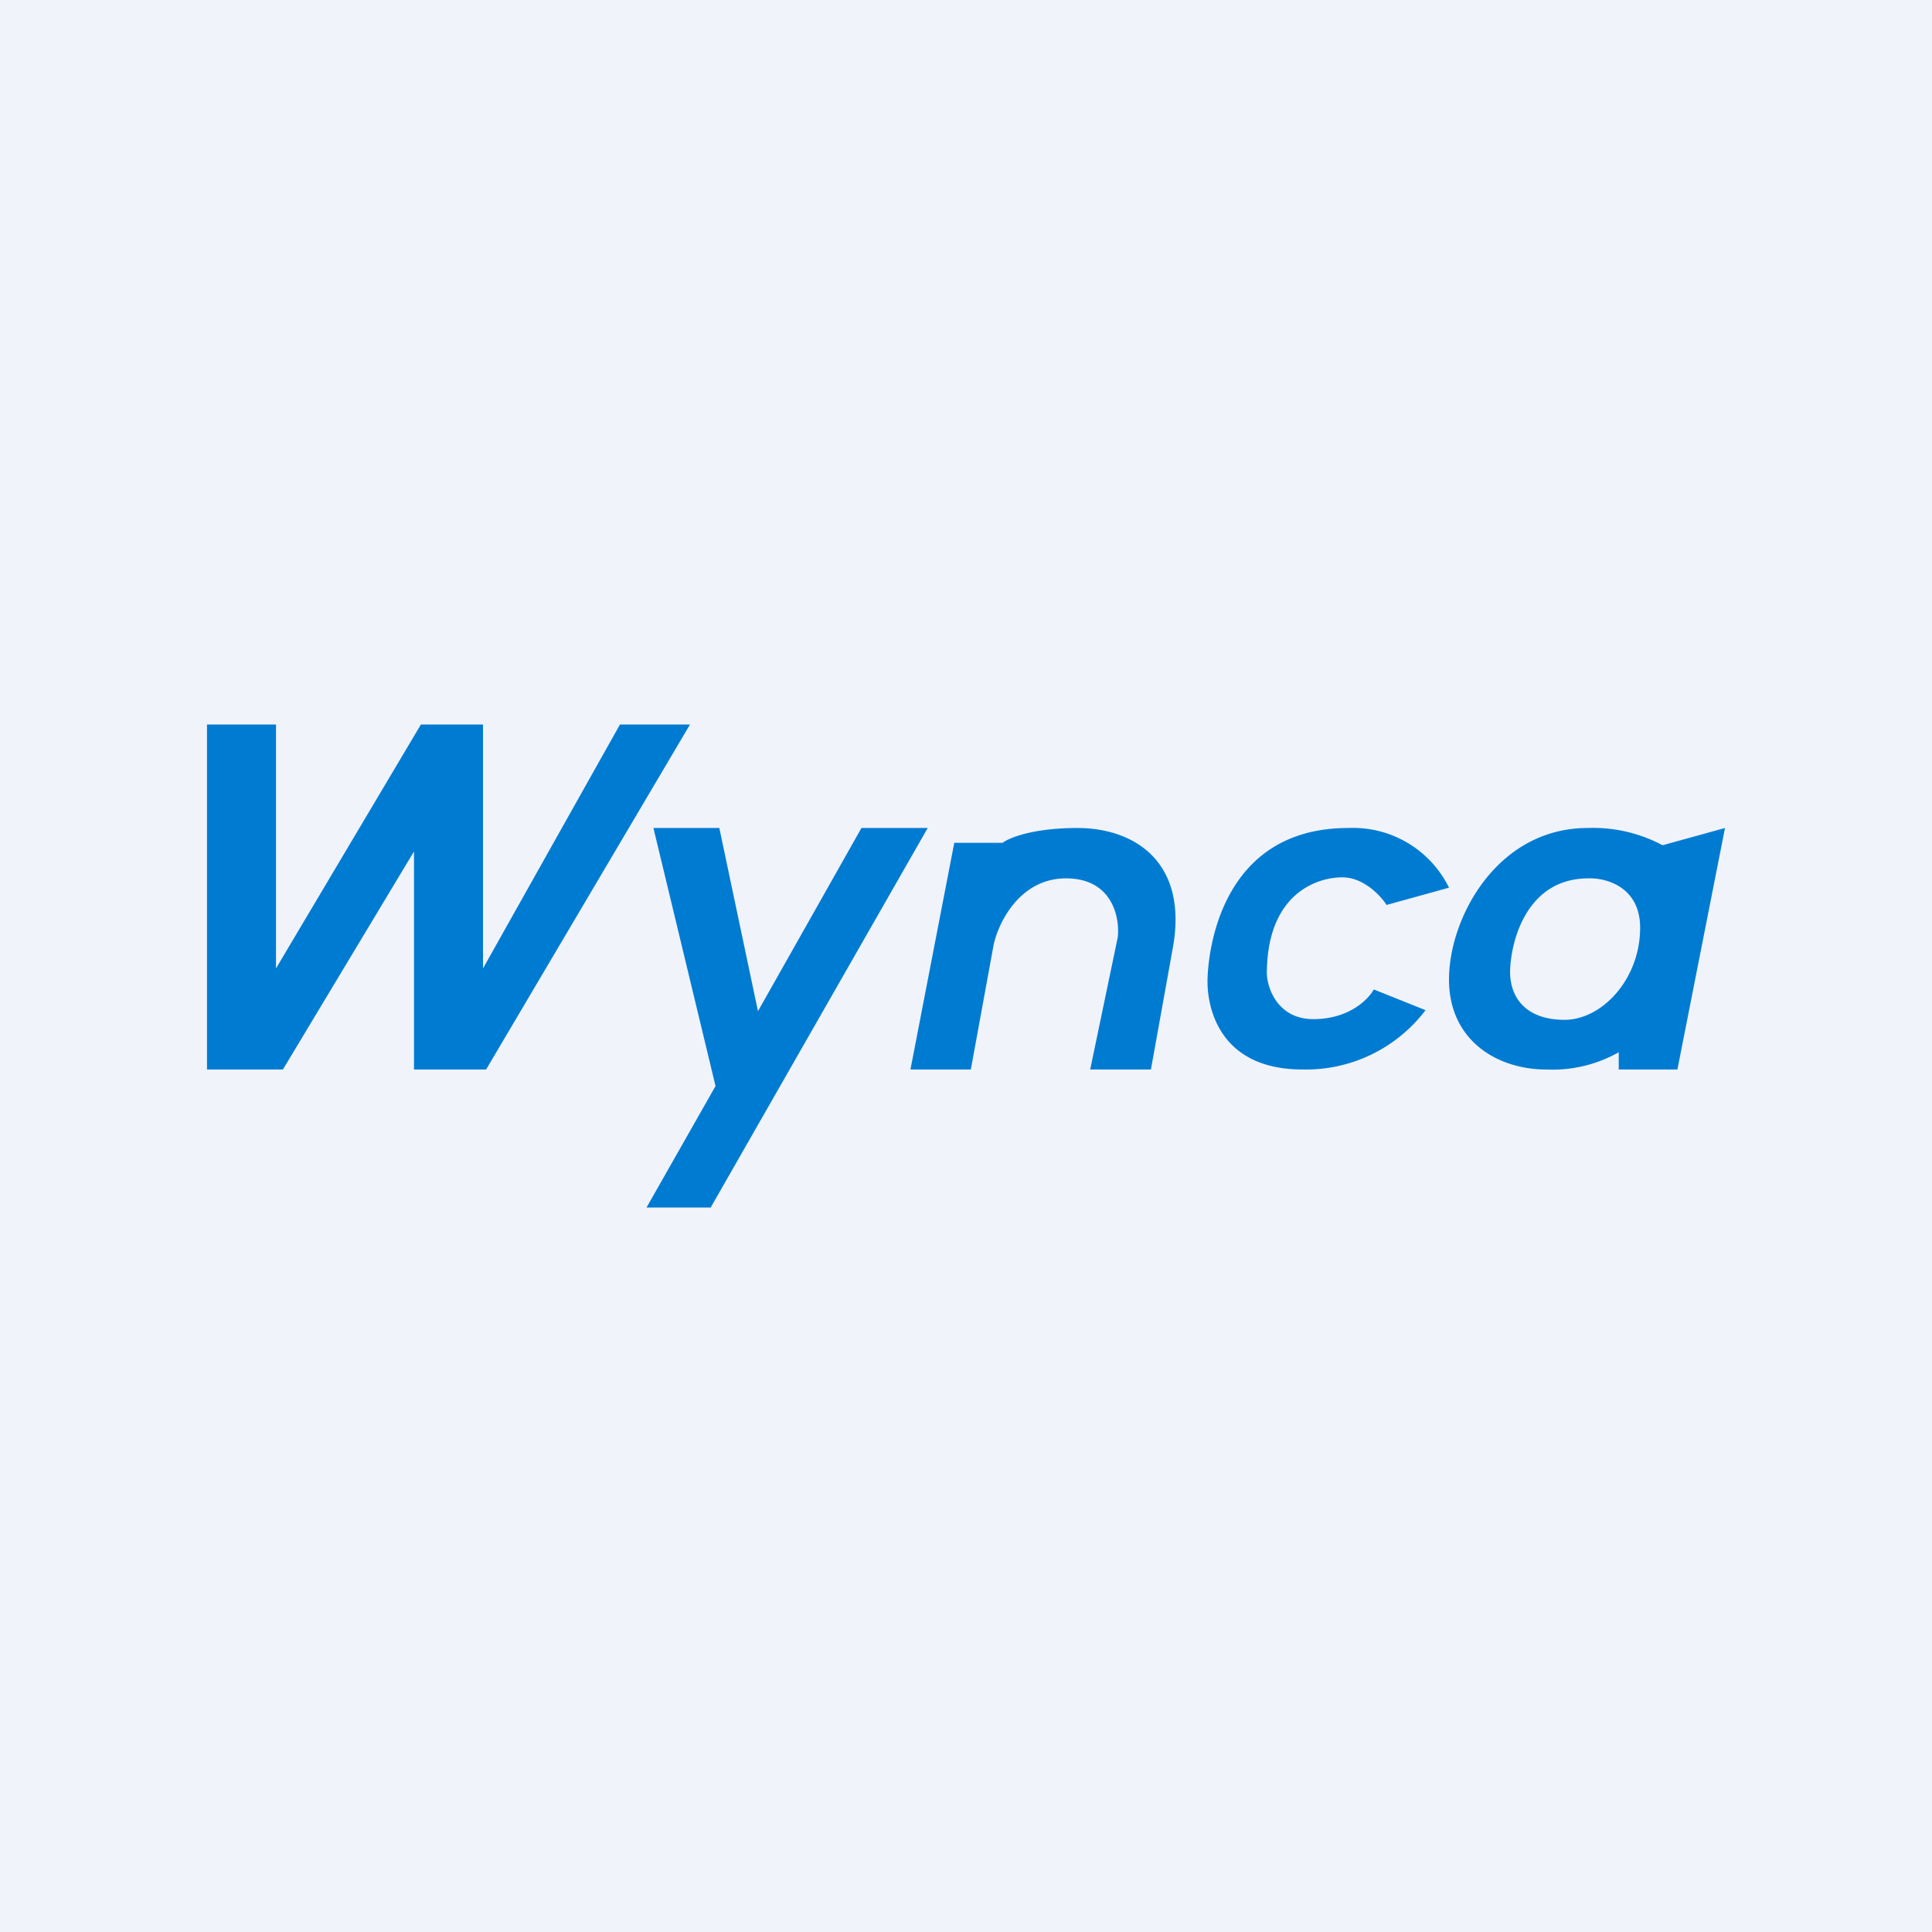
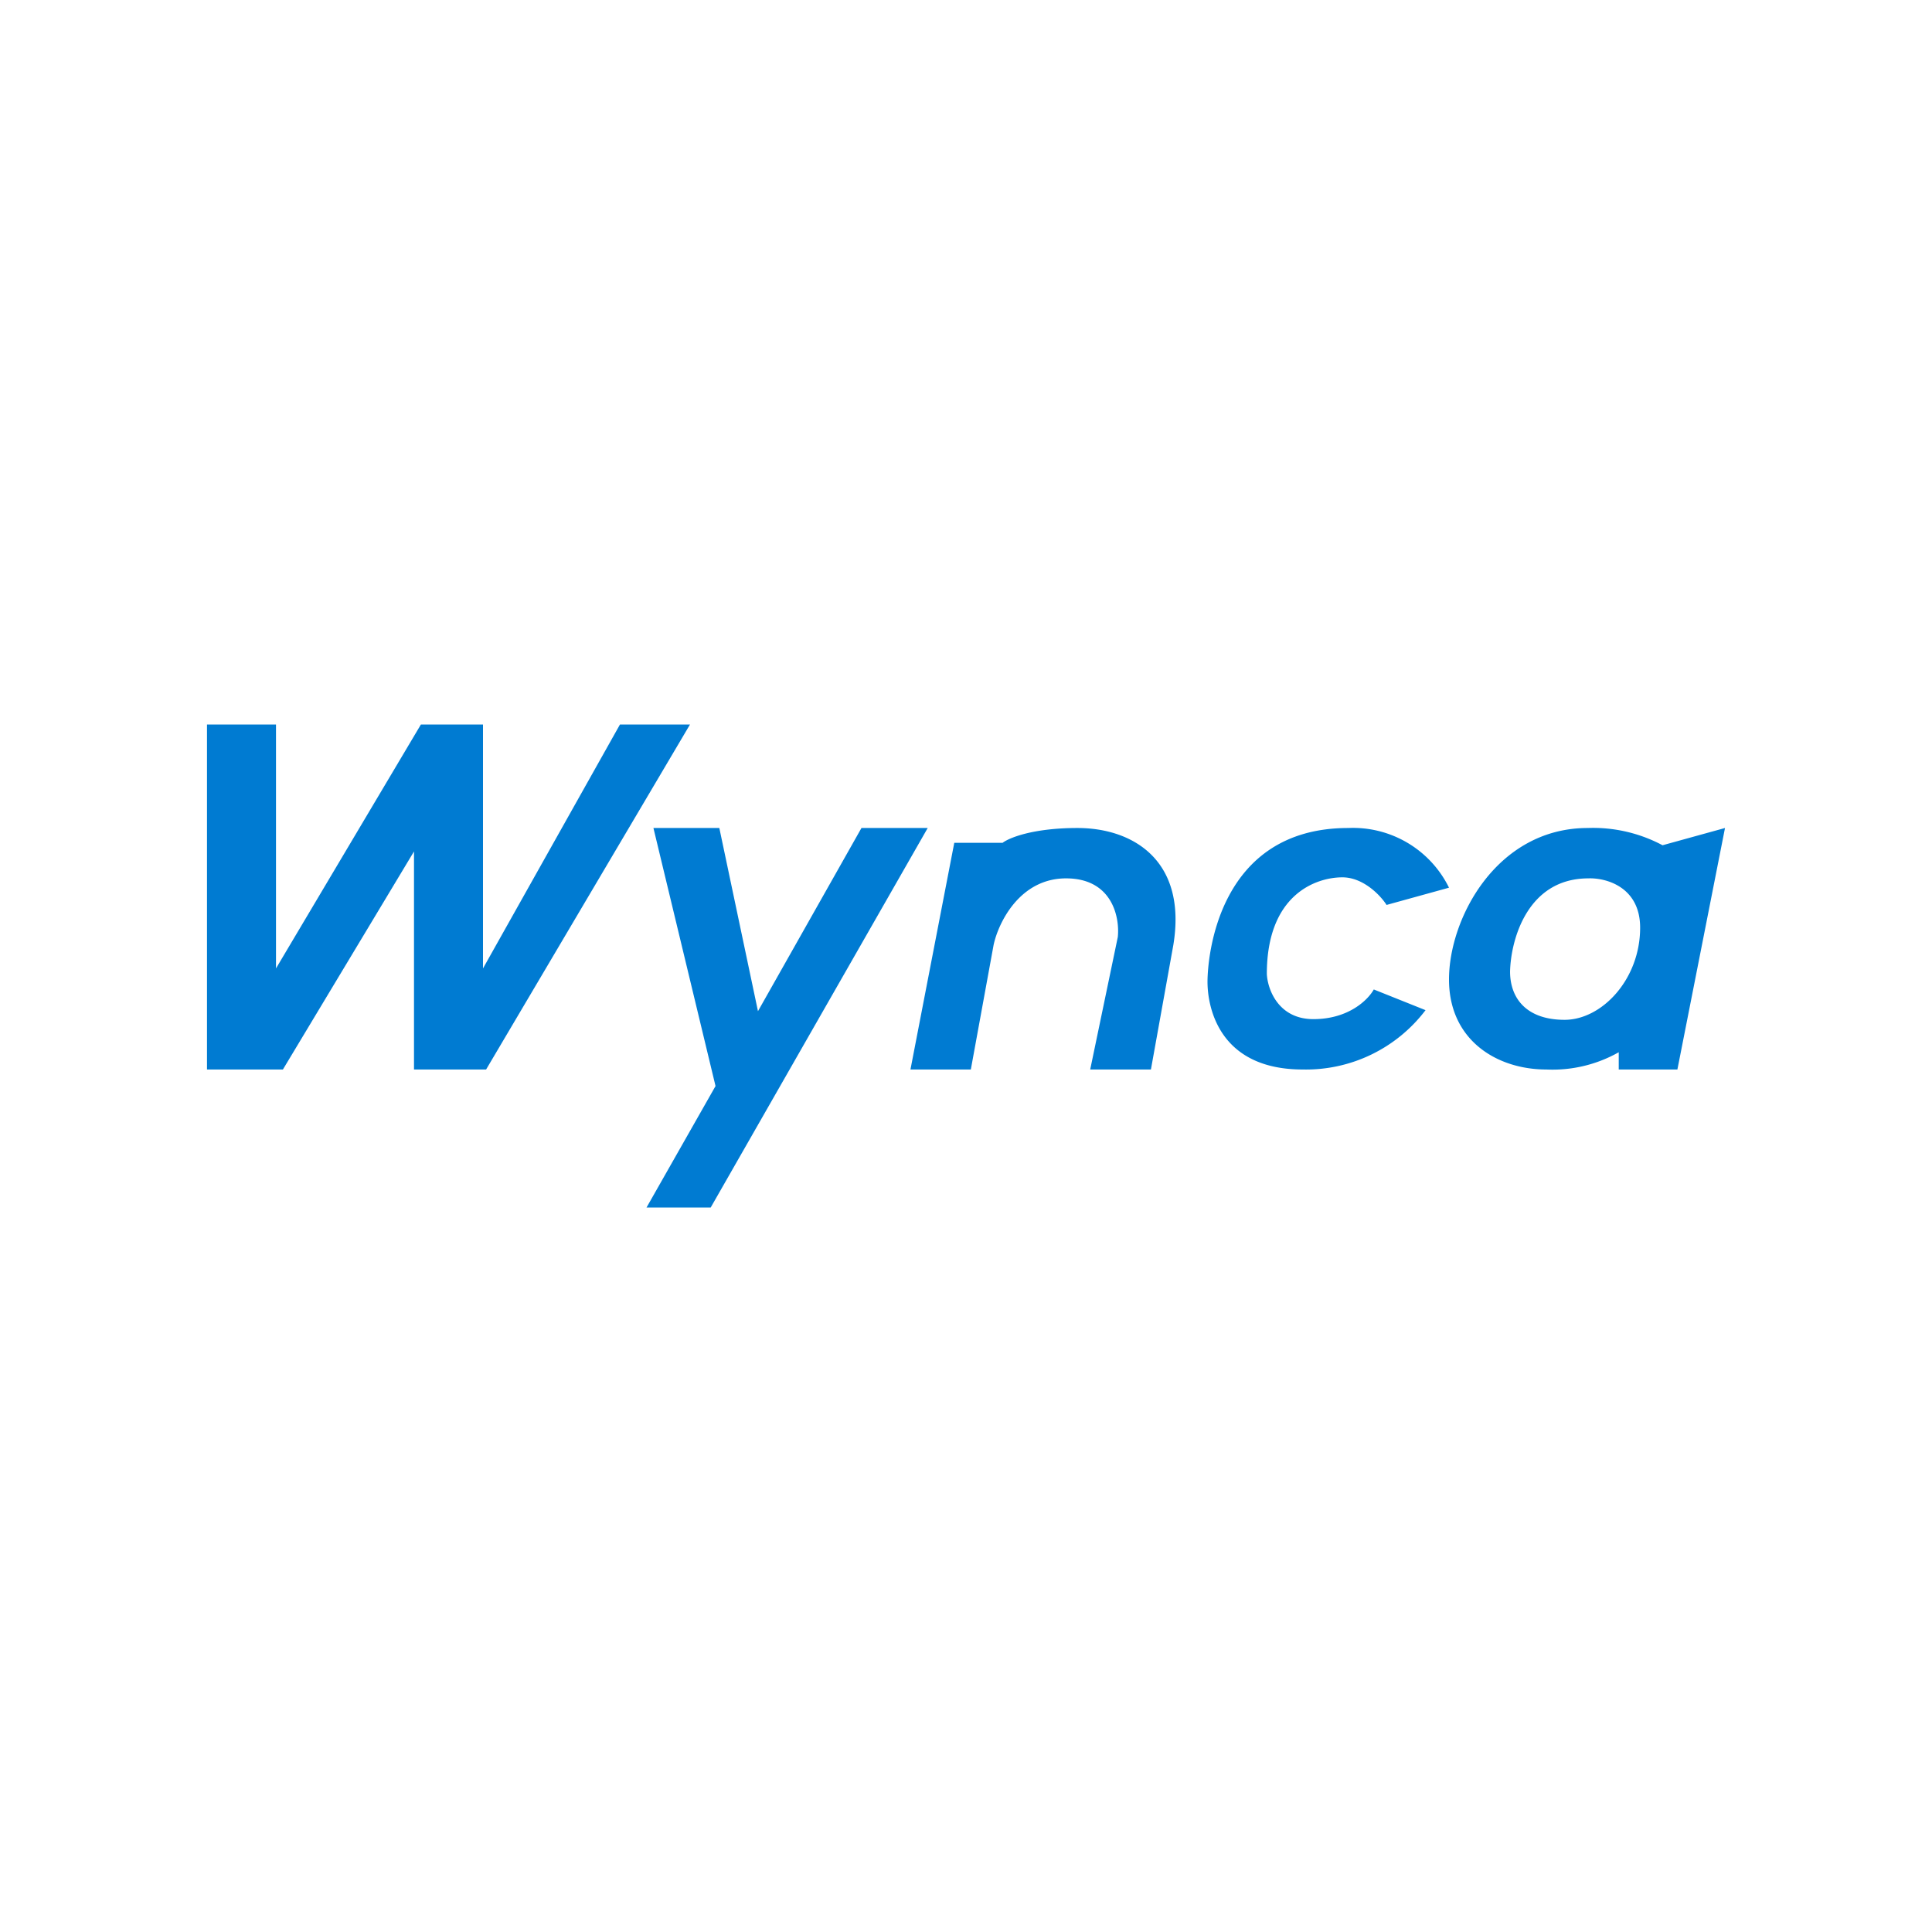
<svg xmlns="http://www.w3.org/2000/svg" width="56" height="56" viewBox="0 0 56 56">
-   <path fill="#F0F3FA" d="M0 0h56v56H0z" />
  <path fill-rule="evenodd" d="M6 31V21h2v7.07L12.2 21H14v7.07L17.97 21H20l-5.91 10H12v-6.32L8.2 31H6Zm15.97-1.69 3-5.31h1.92L20.6 35h-1.86l2-3.52-1.8-7.48h1.91l1.12 5.31ZM26.39 31l1.27-6.57h1.4c.18-.14.87-.43 2.17-.43 1.62 0 3.18.95 2.78 3.39L33.36 31H31.6l.8-3.84c.06-.57-.16-1.7-1.5-1.7s-1.96 1.28-2.1 1.93L28.14 31h-1.75Zm14.93-1.72-1.5-.6c-.16.29-.72.86-1.75.86-1.02 0-1.33-.87-1.35-1.31 0-2.3 1.42-2.8 2.19-2.8.61 0 1.11.53 1.28.8l1.81-.5A3.1 3.1 0 0 0 39.08 24C35.3 24 35 27.75 35 28.46c0 .7.31 2.54 2.76 2.54a4.35 4.35 0 0 0 3.56-1.72Zm3.5 1.72a3.9 3.9 0 0 0 2.1-.5v.5h1.7L50 24l-1.81.5a4.28 4.28 0 0 0-2.17-.5C43.39 24 42 26.61 42 28.39c0 1.77 1.4 2.61 2.82 2.61Zm1.22-5.54c-1.78 0-2.25 1.8-2.27 2.7 0 .8.5 1.4 1.58 1.4s2.19-1.17 2.19-2.67c0-1.19-1-1.45-1.5-1.43Z" fill="#007BD2" />
</svg>